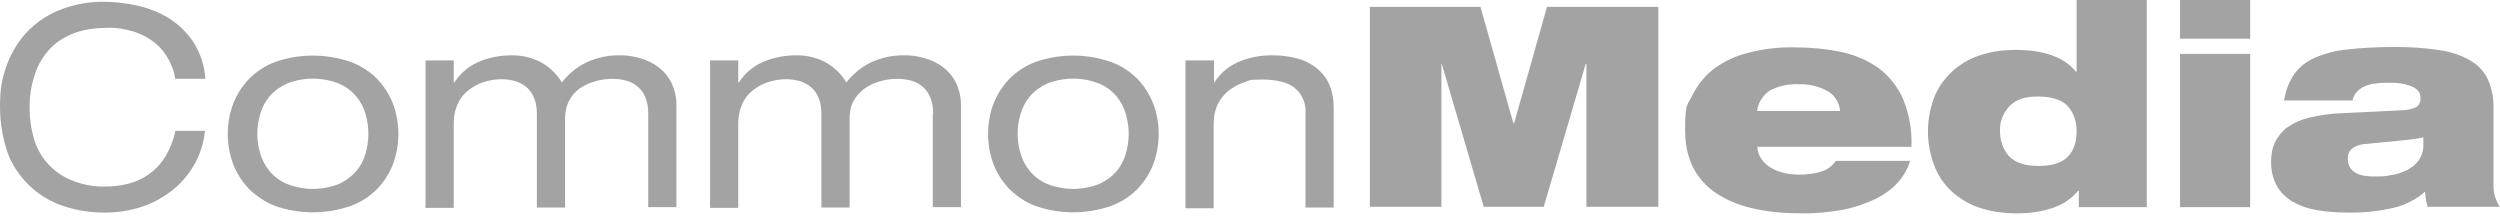
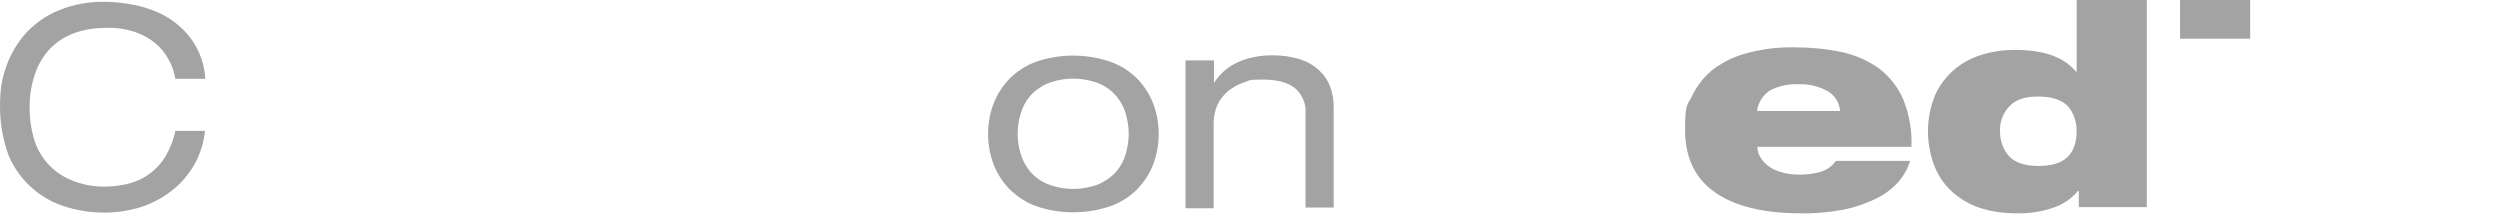
<svg xmlns="http://www.w3.org/2000/svg" id="Logo" version="1.1" viewBox="0 0 691.5 60.3">
  <defs>
    <style>
      .st0 {
        fill: #a3a3a3;
      }
    </style>
  </defs>
  <g id="Pfade">
    <path class="st0" d="M48.5,21.9c-.3-1.9-.9-3.8-1.9-5.5-.9-1.7-2.2-3.3-3.7-4.5-1.7-1.4-3.6-2.4-5.7-3.1-2.5-.8-5.1-1.2-7.7-1.1-3,0-6,.4-8.8,1.4-2.5.9-4.8,2.3-6.7,4.2-1.9,2-3.4,4.4-4.3,7.1-1.1,3.2-1.6,6.6-1.5,9.9,0,2.6.4,5.2,1.1,7.8.7,2.5,1.9,4.8,3.6,6.8,1.8,2.1,4,3.7,6.5,4.8,3.1,1.3,6.4,2,9.7,1.9,2.3,0,4.6-.3,6.8-.9,4.1-1.1,7.7-3.8,9.9-7.5,1.3-2.2,2.2-4.5,2.7-7h8.2c-.3,3-1.2,6-2.6,8.7-1.5,2.7-3.4,5.2-5.8,7.2-2.5,2.1-5.4,3.8-8.5,4.9-3.5,1.2-7.1,1.8-10.8,1.8s-7.1-.5-10.5-1.5c-7.2-2.1-13-7.2-16-14-1.7-4.5-2.5-9.1-2.5-13.8s.5-7.7,1.8-11.3c1.2-3.4,3.1-6.5,5.5-9.2,2.6-2.7,5.6-4.8,9.1-6.2C20.4,1.2,24.7.4,29,.5c3,0,5.9.4,8.8,1,3.1.7,6,1.8,8.7,3.4,2.7,1.7,5.1,3.9,6.9,6.6,2,3.1,3.2,6.6,3.4,10.3h-8.3Z" />
-     <path class="st0" d="M63,37c0-2.8.5-5.7,1.5-8.3,1-2.6,2.5-4.9,4.4-6.9,2.1-2.1,4.6-3.7,7.3-4.7,6.7-2.3,14-2.3,20.7,0,2.8,1,5.3,2.6,7.4,4.7,1.9,2,3.4,4.3,4.4,6.9,2,5.4,2,11.3,0,16.7-1,2.6-2.5,4.9-4.4,6.9-2.1,2.1-4.6,3.7-7.4,4.7-6.7,2.3-14,2.3-20.7,0-2.7-1-5.2-2.7-7.3-4.7-1.9-2-3.4-4.3-4.4-6.9-1-2.7-1.5-5.5-1.5-8.3h0ZM101.9,37c0-1.9-.3-3.7-.8-5.5s-1.4-3.4-2.6-4.9c-1.3-1.5-2.9-2.7-4.8-3.5-4.6-1.8-9.7-1.8-14.3,0-1.8.8-3.5,2-4.8,3.5-1.2,1.4-2.1,3.1-2.6,4.9-1.1,3.6-1.1,7.4,0,11,.5,1.8,1.4,3.4,2.6,4.9,1.3,1.5,2.9,2.7,4.8,3.5,4.6,1.8,9.7,1.8,14.3,0,1.8-.8,3.4-2,4.8-3.5,1.2-1.4,2.1-3.1,2.6-4.9.5-1.8.8-3.6.8-5.5Z" />
-     <path class="st0" d="M179.3,31.5c0-1.6-.2-3.2-.8-4.6-.5-1.2-1.2-2.2-2.2-3-.9-.8-2-1.3-3.1-1.6-1.2-.3-2.4-.5-3.6-.5-1.7,0-3.4.2-5,.7-1.5.4-3,1.1-4.3,2-1.2.9-2.2,2-2.9,3.4-.8,1.5-1.1,3.2-1.1,4.9v24.6h-7.8v-25.8c0-1.6-.2-3.2-.8-4.6-.5-1.2-1.2-2.2-2.2-3-.9-.7-2-1.3-3.1-1.6-1.2-.3-2.4-.5-3.6-.5-1.7,0-3.4.3-5,.8s-3,1.3-4.3,2.3c-1.2,1-2.3,2.3-2.9,3.8-.8,1.7-1.1,3.5-1.1,5.3v23.4h-7.8V16.7h7.8v6.1h.2c1.7-2.7,4.2-4.7,7.2-5.9,2.8-1.1,5.7-1.6,8.7-1.6s5.2.6,7.6,1.7c2.6,1.3,4.7,3.3,6.2,5.8,1.8-2.3,4.1-4.2,6.7-5.5,3-1.4,6.4-2.1,9.7-2,1.4,0,2.8.2,4.1.5,1.8.4,3.5,1,5.1,2,1.8,1.1,3.3,2.6,4.3,4.3,1.3,2.3,1.9,4.9,1.8,7.5v27.7h-7.8v-25.8h0Z" />
-     <path class="st0" d="M258.1,31.5c0-1.6-.2-3.2-.8-4.6-.5-1.2-1.2-2.2-2.2-3-.9-.8-2-1.3-3.1-1.6-1.2-.3-2.4-.5-3.6-.5-1.7,0-3.4.2-5,.7-1.5.4-3,1.1-4.3,2-1.2.9-2.2,2-3,3.4-.8,1.5-1.1,3.2-1.1,4.9v24.6h-7.8v-25.8c0-1.6-.2-3.2-.8-4.6-.5-1.2-1.2-2.2-2.2-3-.9-.7-2-1.3-3.1-1.6-1.2-.3-2.4-.5-3.6-.5-1.7,0-3.4.3-5,.8s-3,1.3-4.3,2.3c-1.2,1-2.3,2.3-2.9,3.8-.8,1.7-1.1,3.5-1.1,5.3v23.4h-7.8V16.7h7.8v6.1h.2c1.7-2.7,4.2-4.7,7.2-5.9,2.8-1.1,5.7-1.6,8.7-1.6s5.2.6,7.6,1.7c2.6,1.3,4.7,3.3,6.2,5.8,1.8-2.3,4.1-4.2,6.7-5.5,3-1.4,6.4-2.1,9.7-2,1.4,0,2.8.2,4.1.5,1.8.4,3.5,1,5.1,2,1.8,1.1,3.3,2.6,4.3,4.3,1.3,2.3,1.9,4.9,1.8,7.5v27.7h-7.8v-25.8h.1Z" />
    <path class="st0" d="M273.3,37c0-2.8.5-5.7,1.5-8.3,1-2.6,2.5-4.9,4.4-6.9,2.1-2.1,4.6-3.7,7.3-4.7,6.7-2.3,14-2.3,20.7,0,2.8,1,5.3,2.6,7.4,4.7,1.9,2,3.4,4.3,4.4,6.9,2,5.4,2,11.3,0,16.7-1,2.6-2.5,4.9-4.4,6.9-2.1,2.1-4.6,3.7-7.4,4.7-6.7,2.3-14,2.3-20.7,0-2.8-1-5.2-2.7-7.3-4.7-1.9-2-3.4-4.3-4.4-6.9-1-2.7-1.5-5.5-1.5-8.3h0ZM312.2,37c0-1.9-.3-3.7-.8-5.5s-1.4-3.4-2.6-4.9c-1.3-1.5-2.9-2.7-4.8-3.5-4.6-1.8-9.7-1.8-14.3,0-1.8.8-3.5,2-4.8,3.5-1.2,1.4-2.1,3.1-2.6,4.9-1.1,3.6-1.1,7.4,0,11,.5,1.8,1.4,3.4,2.6,4.9,1.3,1.5,2.9,2.7,4.8,3.5,4.6,1.8,9.7,1.8,14.3,0,1.8-.8,3.5-2,4.8-3.5,1.2-1.4,2.1-3.1,2.6-4.9.5-1.8.8-3.6.8-5.5Z" />
    <path class="st0" d="M328,16.7h7.8v6.1h.1c1.7-2.7,4.2-4.7,7.2-5.9,2.8-1.1,5.7-1.6,8.7-1.6s4.6.3,6.8.8c2,.5,3.8,1.4,5.4,2.6,1.5,1.2,2.8,2.7,3.6,4.5.9,2,1.3,4.3,1.3,6.5v27.7h-7.8v-26.1c.2-2.6-.9-5.2-2.9-6.9-1.9-1.6-5-2.4-9.1-2.4s-3.4.3-5,.8-3,1.3-4.3,2.3c-1.2,1-2.3,2.3-3,3.8-.8,1.7-1.1,3.5-1.1,5.3v23.4h-7.8V16.7h0Z" />
-     <path class="st0" d="M378.7,1.9h30.8l9.1,32.2h.2l9.1-32.2h30.8v55.3h-19.9V17.7h-.2l-11.6,39.5h-16.6l-11.6-39.5h-.1v39.5h-19.8V1.9h-.2,0Z" />
    <path class="st0" d="M528.3,44.6c-1.4,4.5-4.7,8.1-9.7,10.5-2.8,1.3-5.7,2.3-8.7,2.9-3.9.7-7.9,1.1-11.8,1-10.2,0-18.1-1.9-23.6-5.7s-8.4-9.5-8.4-17.3.6-6.7,2.1-9.8c1.4-2.8,3.4-5.3,5.9-7.2,2.9-2.1,6.1-3.6,9.5-4.4,4.2-1.1,8.5-1.6,12.8-1.5,4.4,0,8.7.4,13,1.3,3.7.8,7.2,2.3,10.3,4.5,2.9,2.2,5.2,5.1,6.7,8.5,1.7,4.2,2.5,8.7,2.3,13.2h-42.6c0,.9.2,1.7.6,2.5.5,1,1.2,1.8,2,2.5,1.1.9,2.3,1.5,3.6,1.9,1.8.6,3.6.8,5.4.8s4.2-.2,6.2-.9c1.6-.5,2.9-1.5,3.9-2.9h20.6,0ZM509,30.8c-.2-2.3-1.4-4.3-3.3-5.5-2.5-1.4-5.3-2.1-8.1-2-2.8-.1-5.5.4-8,1.7-2,1.3-3.3,3.4-3.6,5.7h23.1-.1Z" />
    <path class="st0" d="M575,52.8h-.2c-1.8,2.1-4.1,3.7-6.7,4.6-3.4,1.2-7.1,1.7-10.7,1.6-3.1,0-6.1-.4-9.1-1.3-2.8-.8-5.4-2.2-7.7-4.1-2.3-1.9-4.1-4.3-5.3-7.1-2.7-6.5-2.7-13.8,0-20.3,1.2-2.7,3.1-5.1,5.3-7,2.3-1.9,4.9-3.3,7.7-4.1,2.9-.9,6-1.3,9.1-1.3,7.9,0,13.5,2,16.8,6h.2V0h19.4v57.3h-18.8v-4.5ZM574.4,36.3c0-2.6-.8-5.1-2.5-7-1.7-1.7-4.4-2.6-8.2-2.6s-6.2.9-7.9,2.7c-1.8,1.9-2.7,4.3-2.6,6.9,0,2.5.8,5,2.5,6.9,1.7,1.8,4.4,2.7,8.1,2.7s6.4-.8,8.1-2.5,2.5-4.1,2.5-7.2h0Z" />
-     <path class="st0" d="M603,0h19.4v10.7h-19.4V0ZM603,14.9h19.4v42.4h-19.4V14.9Z" />
-     <path class="st0" d="M631.8,27.7c.4-2.6,1.3-5,2.8-7.2,1.4-2,3.4-3.5,5.6-4.5,2.8-1.2,5.8-2,8.9-2.3,4.3-.5,8.7-.7,13.1-.7s8.5.2,12.7.9c3,.4,5.9,1.4,8.5,2.9,2.1,1.2,3.8,3.1,4.8,5.3,1.1,2.5,1.6,5.3,1.5,8v20.5c0,1.4,0,2.7.5,4,.3.9.7,1.8,1.2,2.6h-19.9c-.4-1.4-.7-2.8-.7-4.2-2.4,2.1-5.3,3.6-8.4,4.4-4.2,1-8.5,1.5-12.9,1.4-2.9,0-5.9-.2-8.8-.7-2.4-.4-4.6-1.2-6.7-2.4-1.8-1.1-3.3-2.6-4.3-4.4-1.1-2.1-1.6-4.5-1.5-6.8,0-1.8.3-3.6,1.1-5.2.8-1.6,2-3.1,3.4-4.1,1.9-1.3,4-2.2,6.2-2.7,3-.7,6.1-1.1,9.1-1.2l16.3-.8c1.4,0,2.8-.3,4.1-.9.8-.6,1.2-1.6,1.1-2.6,0-1.4-.8-2.4-2.4-3.1-2.1-.8-4.3-1.1-6.6-1-1.1,0-2.2,0-3.3.2-1,0-2,.3-2.9.7-.9.3-1.6.8-2.3,1.5s-1.1,1.5-1.3,2.5h-19.3.4ZM670.4,38c-2.1.4-4.3.7-6.5.9-2.7.3-5.7.5-9.2.9-1.4,0-2.8.4-4,1.2-.9.7-1.4,1.9-1.3,3,0,1.4.6,2.7,1.7,3.5,1.2.9,3,1.3,5.5,1.3s3.3,0,4.9-.4c1.5-.2,3-.7,4.4-1.4,1.3-.7,2.4-1.6,3.2-2.8.9-1.3,1.3-2.9,1.2-4.5v-1.9.2h0Z" />
+     <path class="st0" d="M603,0h19.4v10.7h-19.4V0ZM603,14.9h19.4v42.4V14.9Z" />
  </g>
</svg>